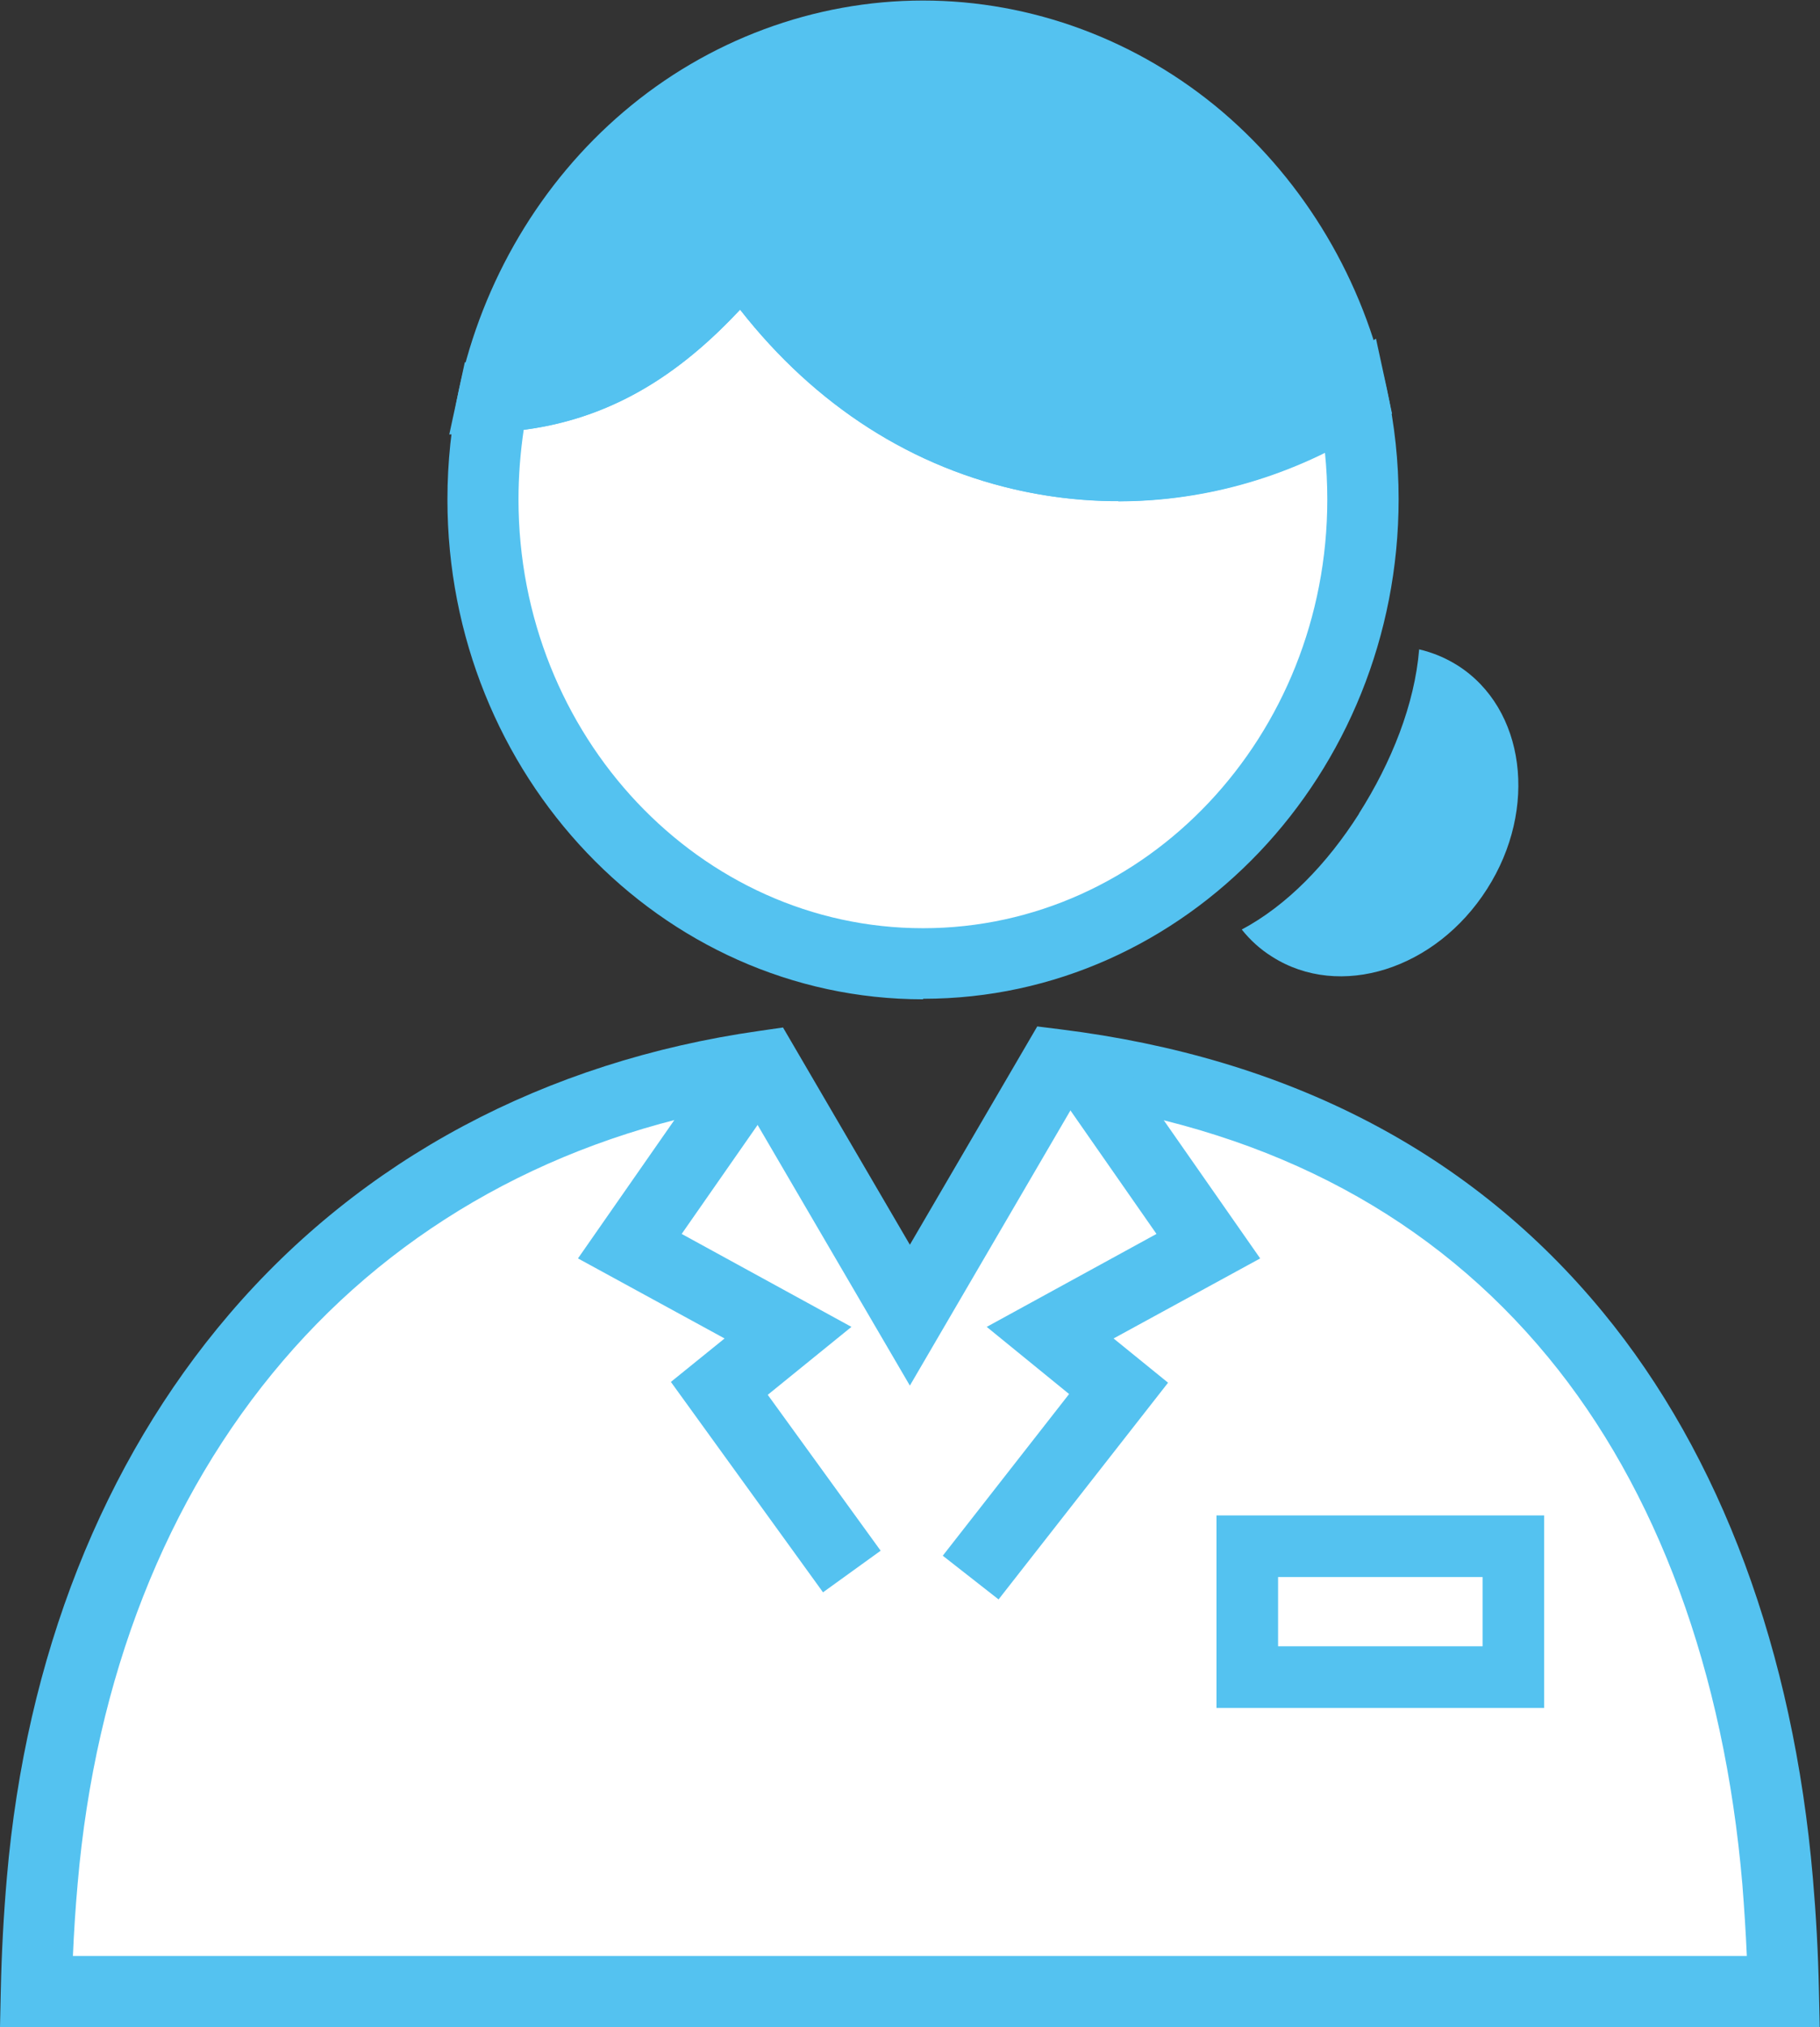
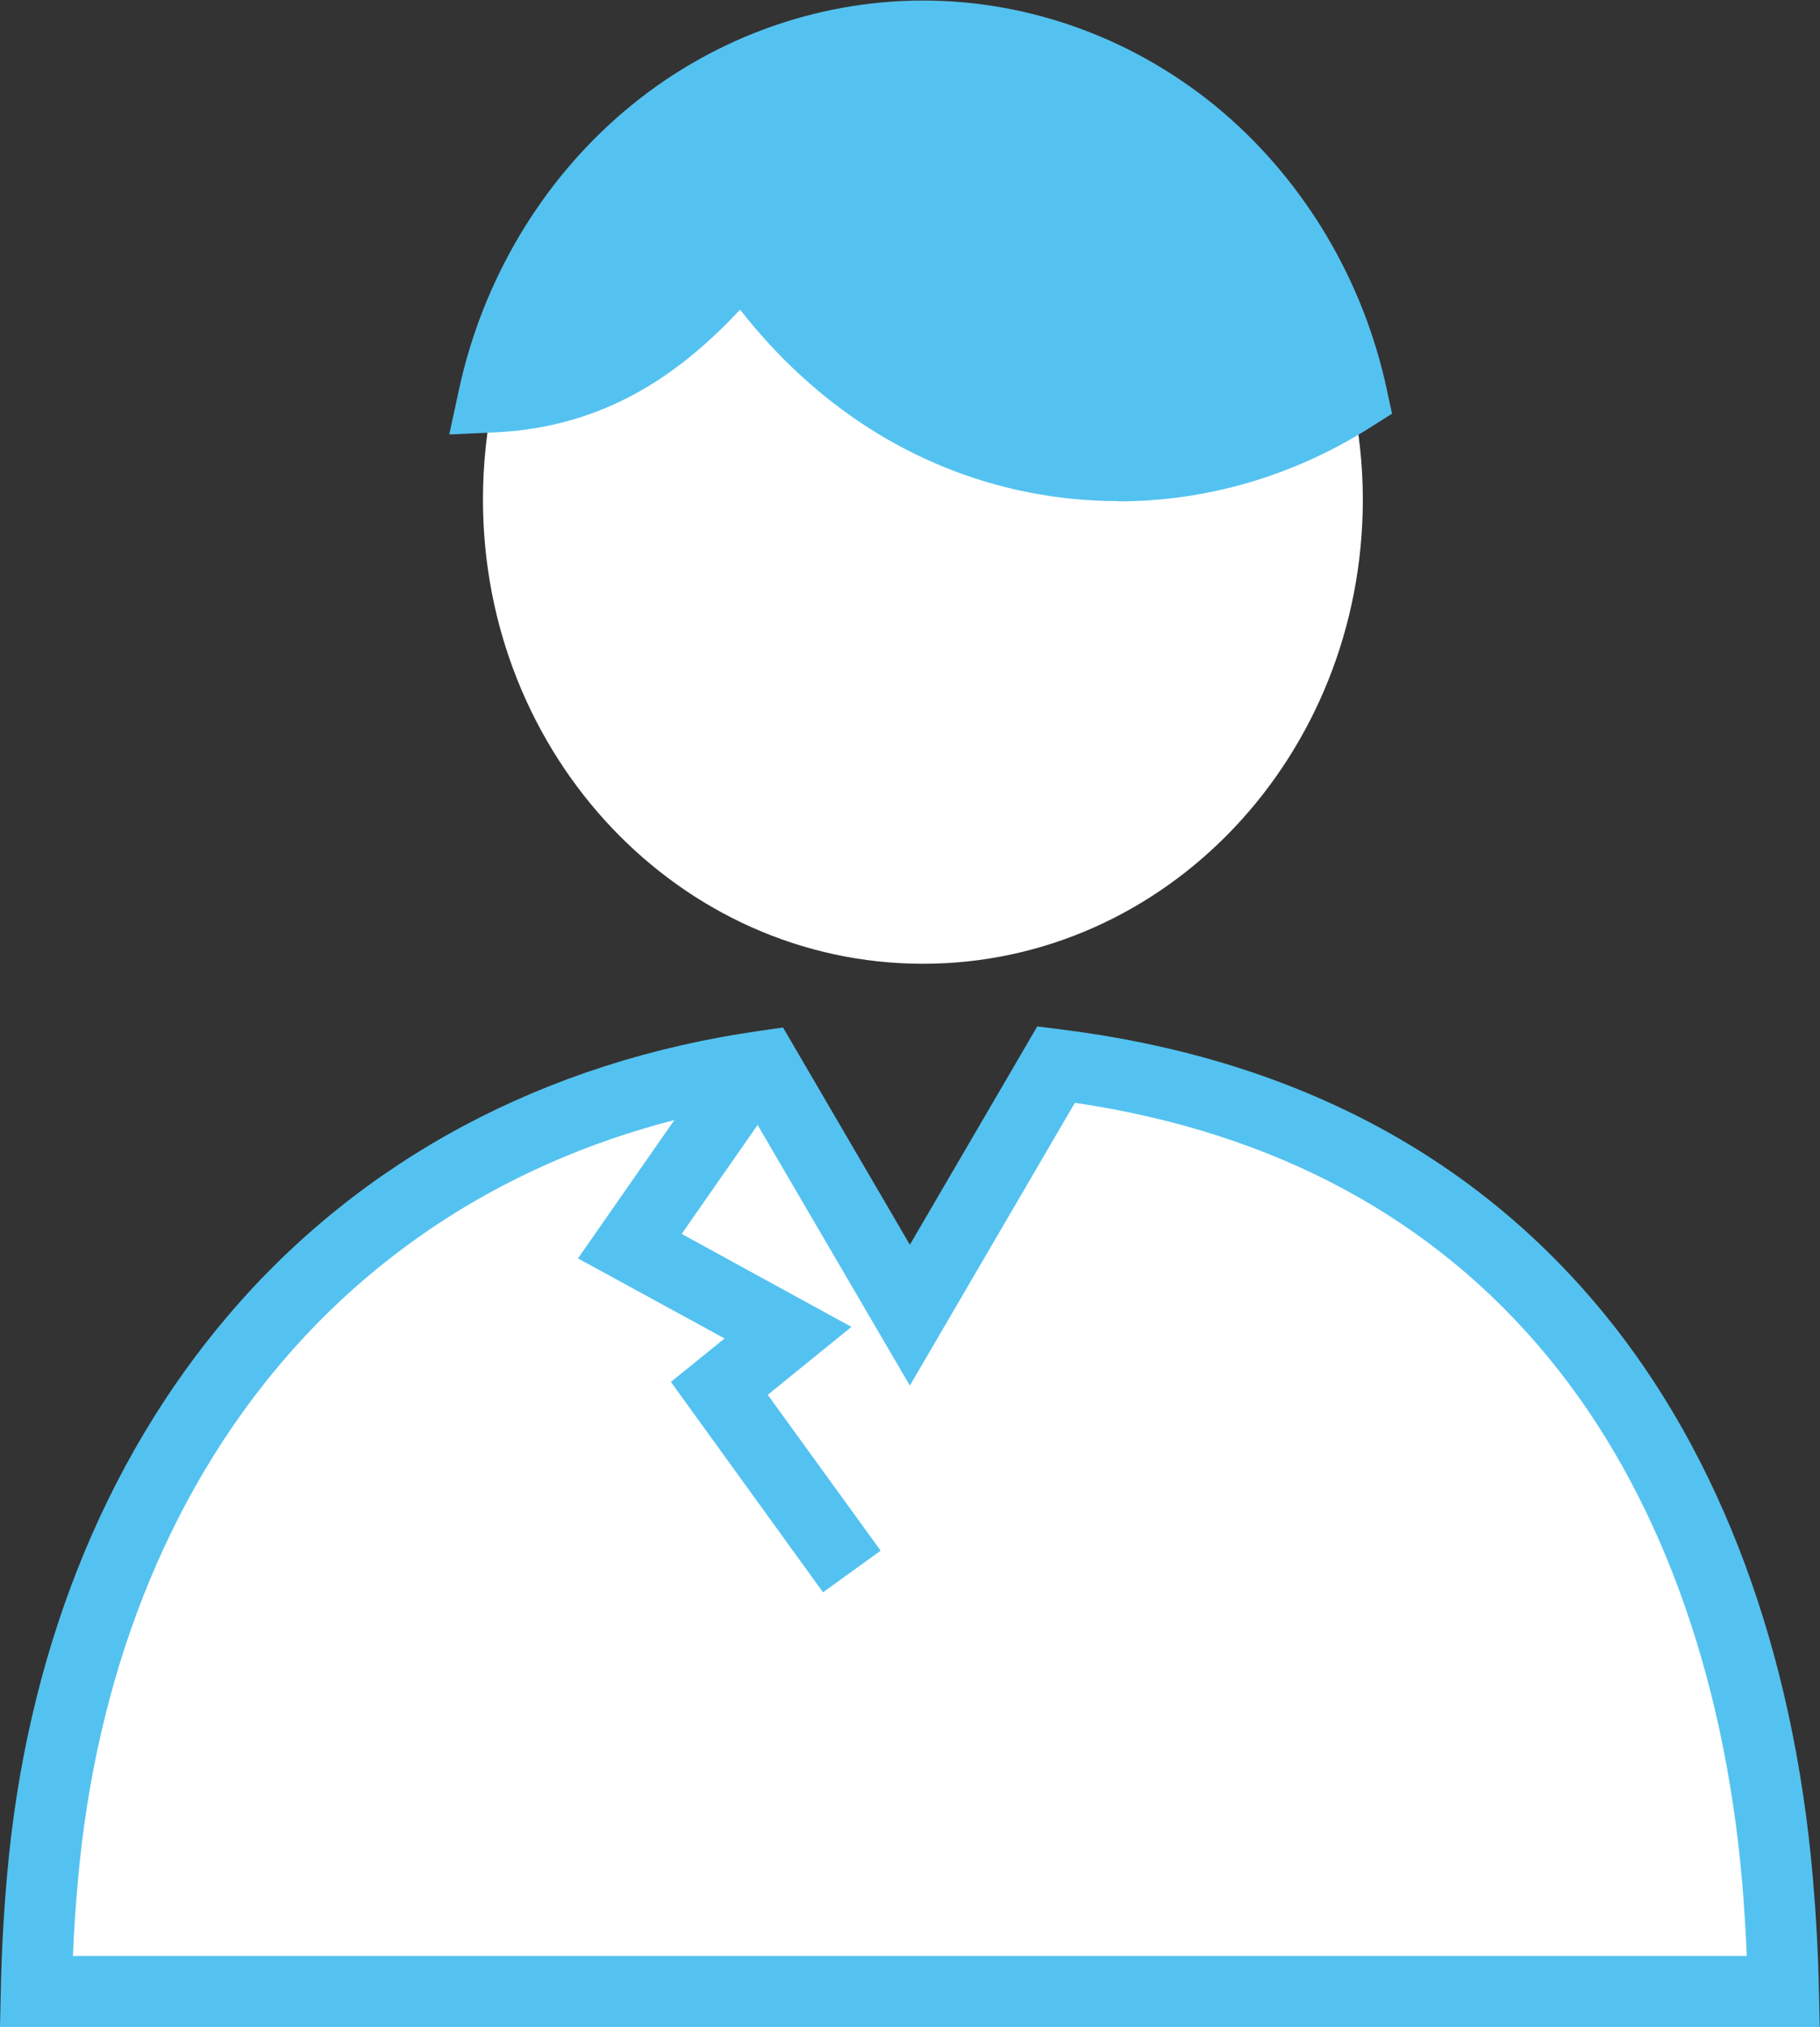
<svg xmlns="http://www.w3.org/2000/svg" id="_レイヤー_2" viewBox="0 0 69.15 76.98">
  <rect x="0" y="0" width="69.15" height="76.98" fill="#333333" stroke="none" />
  <defs>
    <style>.cls-1{fill:#54c2f0;}.cls-2{fill:#fff;}.cls-3{fill:none;stroke:#54c2f0;stroke-miterlimit:10;stroke-width:2.34px;}</style>
  </defs>
  <g id="T">
-     <path class="cls-1" d="M51.63,30.91c-1.21,1.9-2.74,3.48-4.45,4.39.32.4.7.75,1.15,1.03,2.57,1.64,6.22.49,8.17-2.57,1.95-3.05,1.45-6.86-1.12-8.49-.46-.29-.95-.49-1.46-.61-.17,2.09-1.05,4.29-2.29,6.24Z" />
+     <path class="cls-1" d="M51.63,30.91Z" />
    <path class="cls-2" d="M18.76,15.06c-.27,1.26-.41,2.57-.41,3.91,0,9.74,7.48,17.63,16.72,17.63s16.71-7.89,16.71-17.63c0-1.34-.15-2.66-.42-3.91-7.37,4.67-17.32,3.25-23.14-5.46-2.58,3.1-5.3,5.28-9.47,5.47Z" />
-     <path class="cls-1" d="M35.07,37.95c-9.96,0-18.07-8.51-18.07-18.98,0-1.42.15-2.83.44-4.19l.22-1.02,1.04-.05c3.21-.15,5.67-1.59,8.49-4.99l1.16-1.39,1,1.5c5.05,7.56,14.01,9.7,21.29,5.07l1.64-1.04.41,1.89c.3,1.38.45,2.79.45,4.2,0,10.46-8.1,18.98-18.06,18.98ZM19.9,16.31c-.13.87-.2,1.76-.2,2.66,0,8.97,6.89,16.28,15.37,16.28s15.36-7.3,15.36-16.28c0-.6-.03-1.2-.09-1.79-3.57,1.76-7.55,2.29-11.4,1.49-4.25-.88-7.96-3.26-10.82-6.91-2.01,2.14-4.56,4.09-8.22,4.56Z" />
    <path class="cls-2" d="M67.55,71.44c-1.39-16.17-9.96-28.85-27.42-31.02l-5.56,9.52-5.53-9.46c-16.32,2.32-26.05,14.87-27.44,30.94-.12,1.38-.19,2.78-.23,4.21h66.39c-.03-1.42-.11-2.81-.22-4.19Z" />
    <path class="cls-1" d="M69.15,76.98H0l.03-1.38c.03-1.46.11-2.9.23-4.29.72-8.38,3.64-15.77,8.44-21.39,5.03-5.89,12-9.61,20.15-10.77l.9-.13,4.82,8.25,4.84-8.29.88.11c8.7,1.08,15.63,4.69,20.61,10.74,4.48,5.44,7.24,12.88,7.98,21.5h0c.12,1.39.2,2.82.23,4.28l.03,1.38ZM2.77,74.28h63.6c-.04-.92-.1-1.83-.17-2.72h0c-.69-8.08-3.24-15-7.38-20.02-4.36-5.29-10.4-8.54-17.98-9.66l-6.27,10.74-6.23-10.66c-7.11,1.2-13.17,4.55-17.59,9.72-4.43,5.18-7.13,12.05-7.8,19.86-.08.89-.14,1.81-.18,2.74Z" />
-     <polygon class="cls-1" points="37.94 60.74 35.82 59.08 40.62 52.94 37.49 50.39 43.94 46.86 40.35 41.71 42.56 40.17 47.88 47.79 42.31 50.83 44.38 52.51 37.94 60.74" />
    <polygon class="cls-1" points="31.27 60.47 25.49 52.48 27.53 50.83 21.96 47.79 27.27 40.17 29.49 41.71 25.9 46.86 32.35 50.39 29.17 52.97 33.46 58.89 31.27 60.47" />
    <path class="cls-1" d="M35.07,1.35c-7.96,0-14.62,5.86-16.31,13.71,4.16-.19,6.88-2.37,9.47-5.47,5.82,8.72,15.77,10.14,23.14,5.46-1.68-7.85-8.34-13.71-16.3-13.71Z" />
    <path class="cls-1" d="M42.48,19.03c-1.18,0-2.37-.12-3.54-.36-4.25-.88-7.96-3.26-10.82-6.91-2.2,2.35-5.05,4.46-9.3,4.66l-1.75.08.37-1.71c.89-4.12,3.11-7.87,6.25-10.54,3.2-2.73,7.25-4.23,11.38-4.23s8.17,1.5,11.38,4.23c3.14,2.68,5.36,6.42,6.24,10.54l.2.92-.79.5c-2.94,1.87-6.26,2.83-9.61,2.83ZM28.34,7.34l1,1.5c4.86,7.28,13.34,9.53,20.47,5.57-.87-3.17-2.67-6.03-5.12-8.12-2.75-2.35-6.08-3.59-9.62-3.59s-6.87,1.24-9.63,3.59c-2.2,1.88-3.88,4.37-4.83,7.16,2.33-.57,4.34-2.03,6.58-4.72l1.16-1.39Z" />
-     <rect class="cls-3" x="47.39" y="58.72" width="10.11" height="4.97" />
  </g>
</svg>